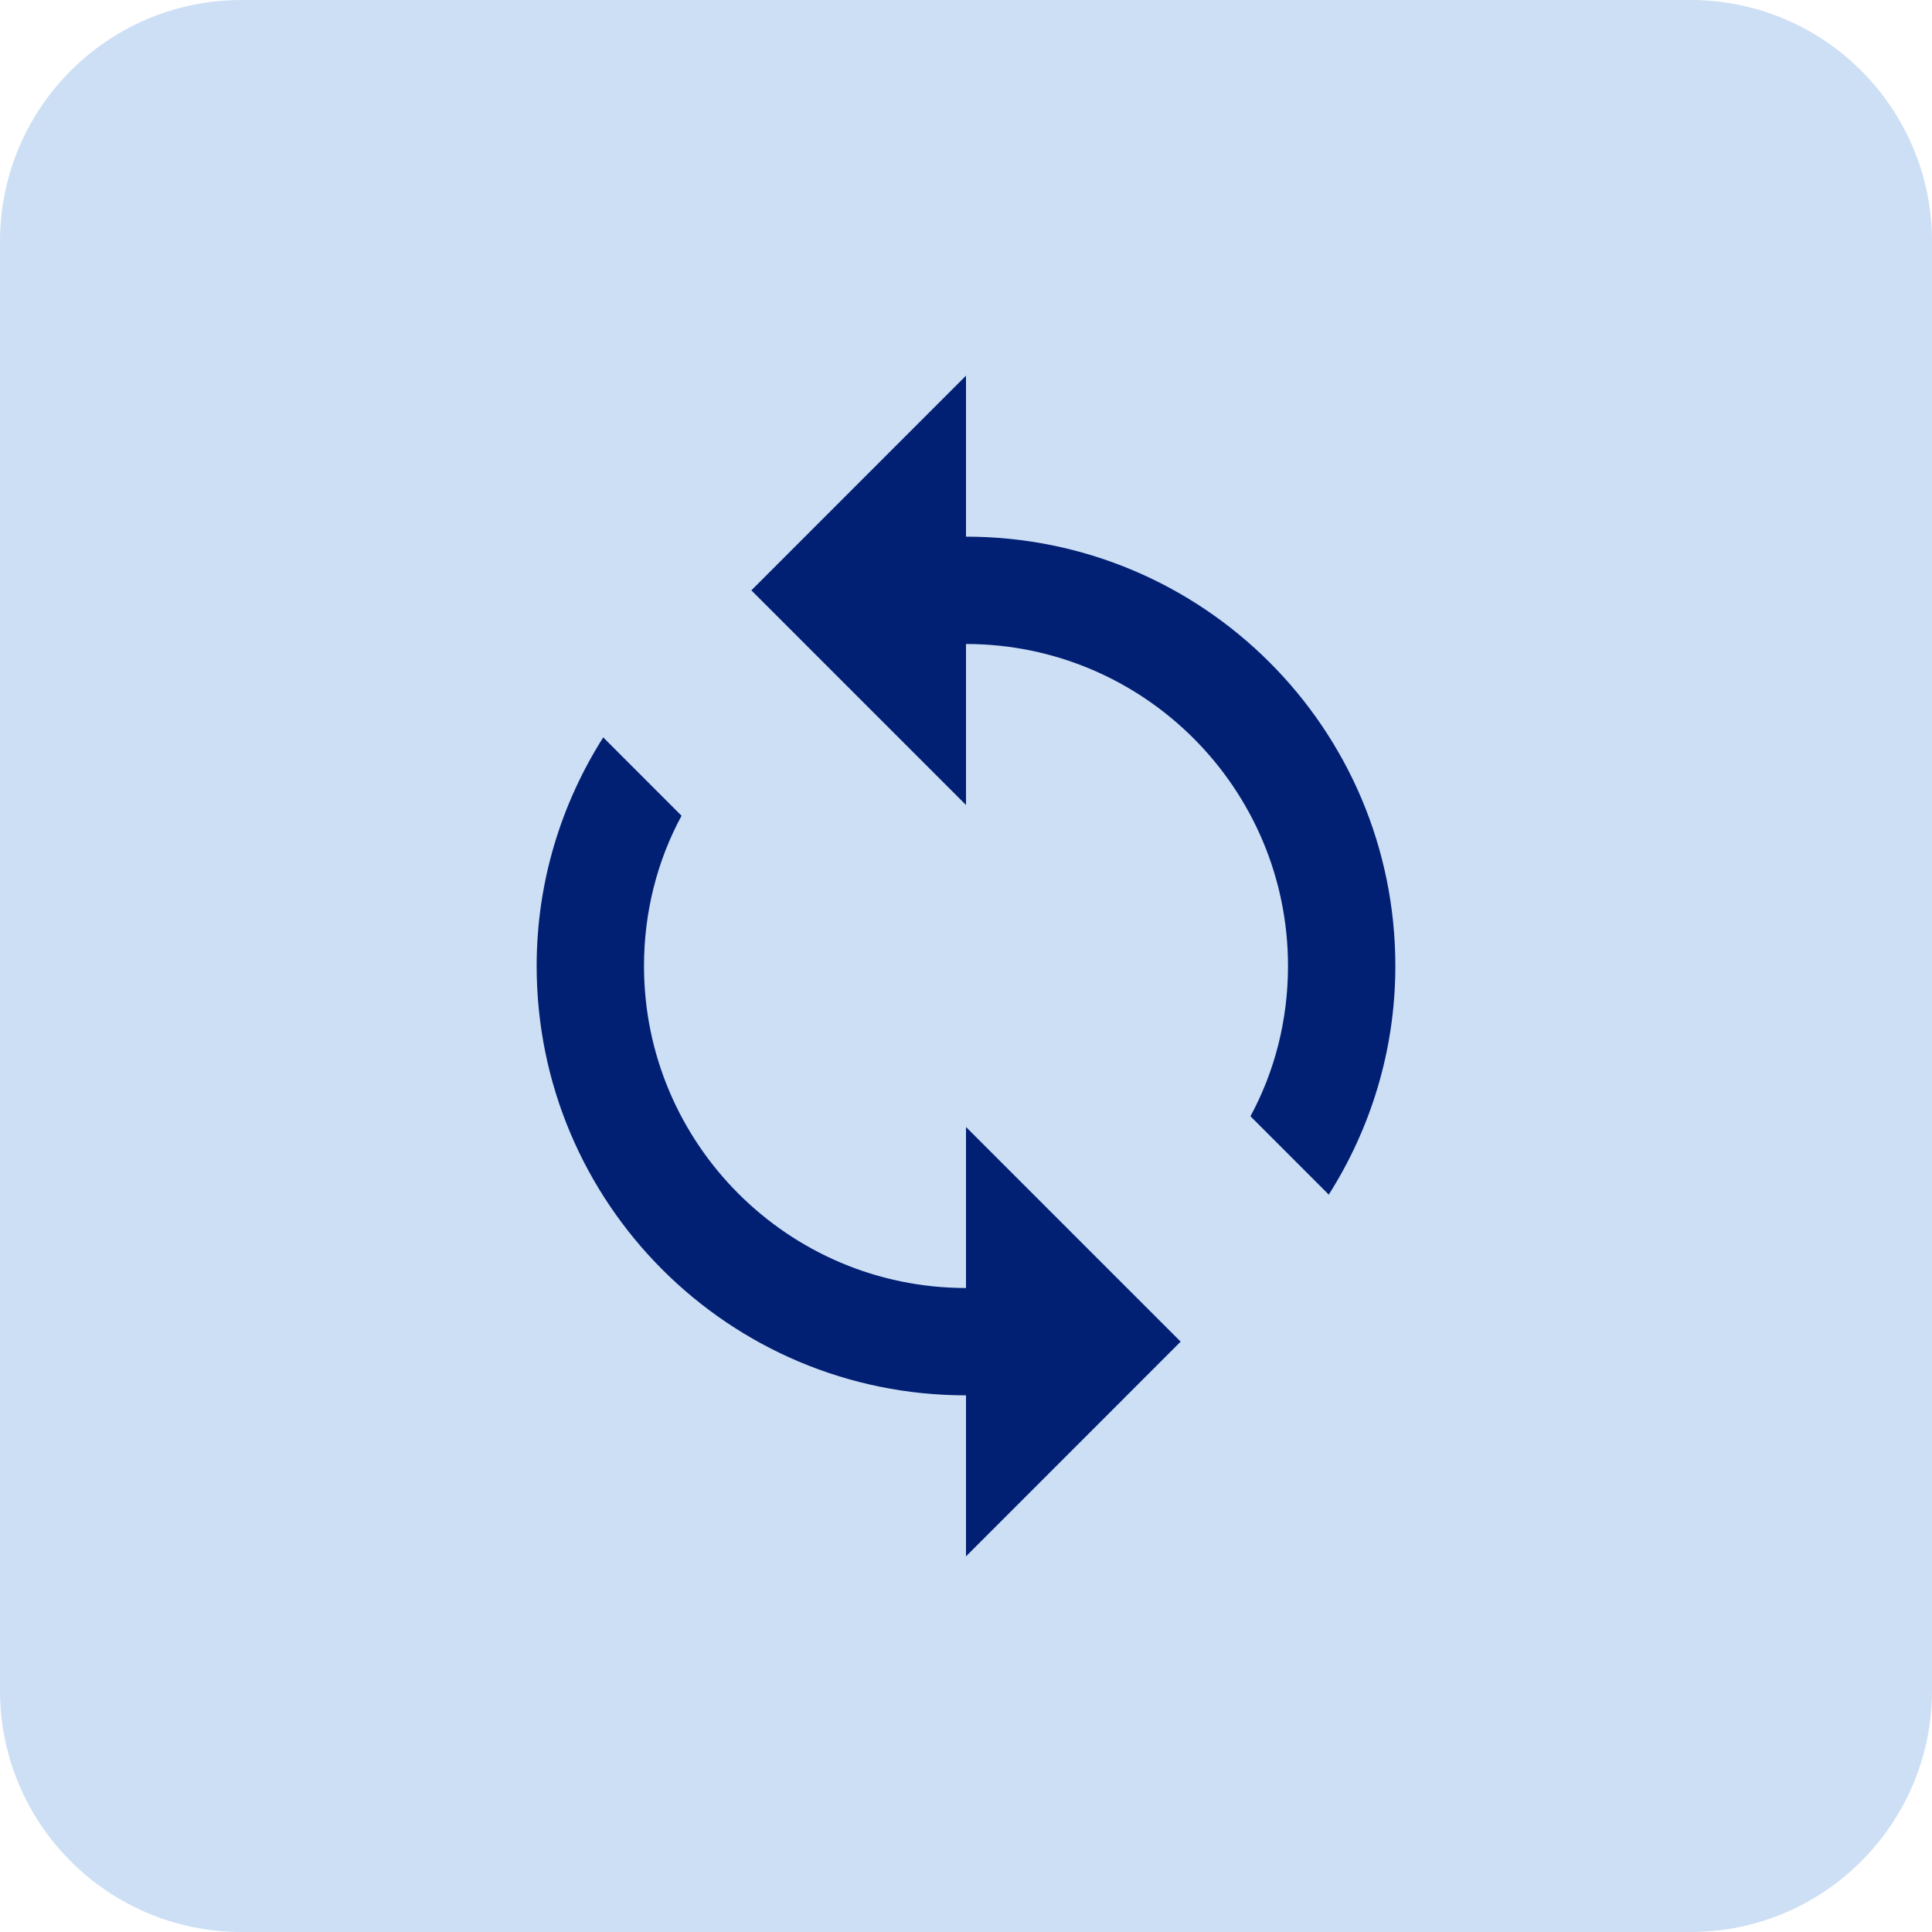
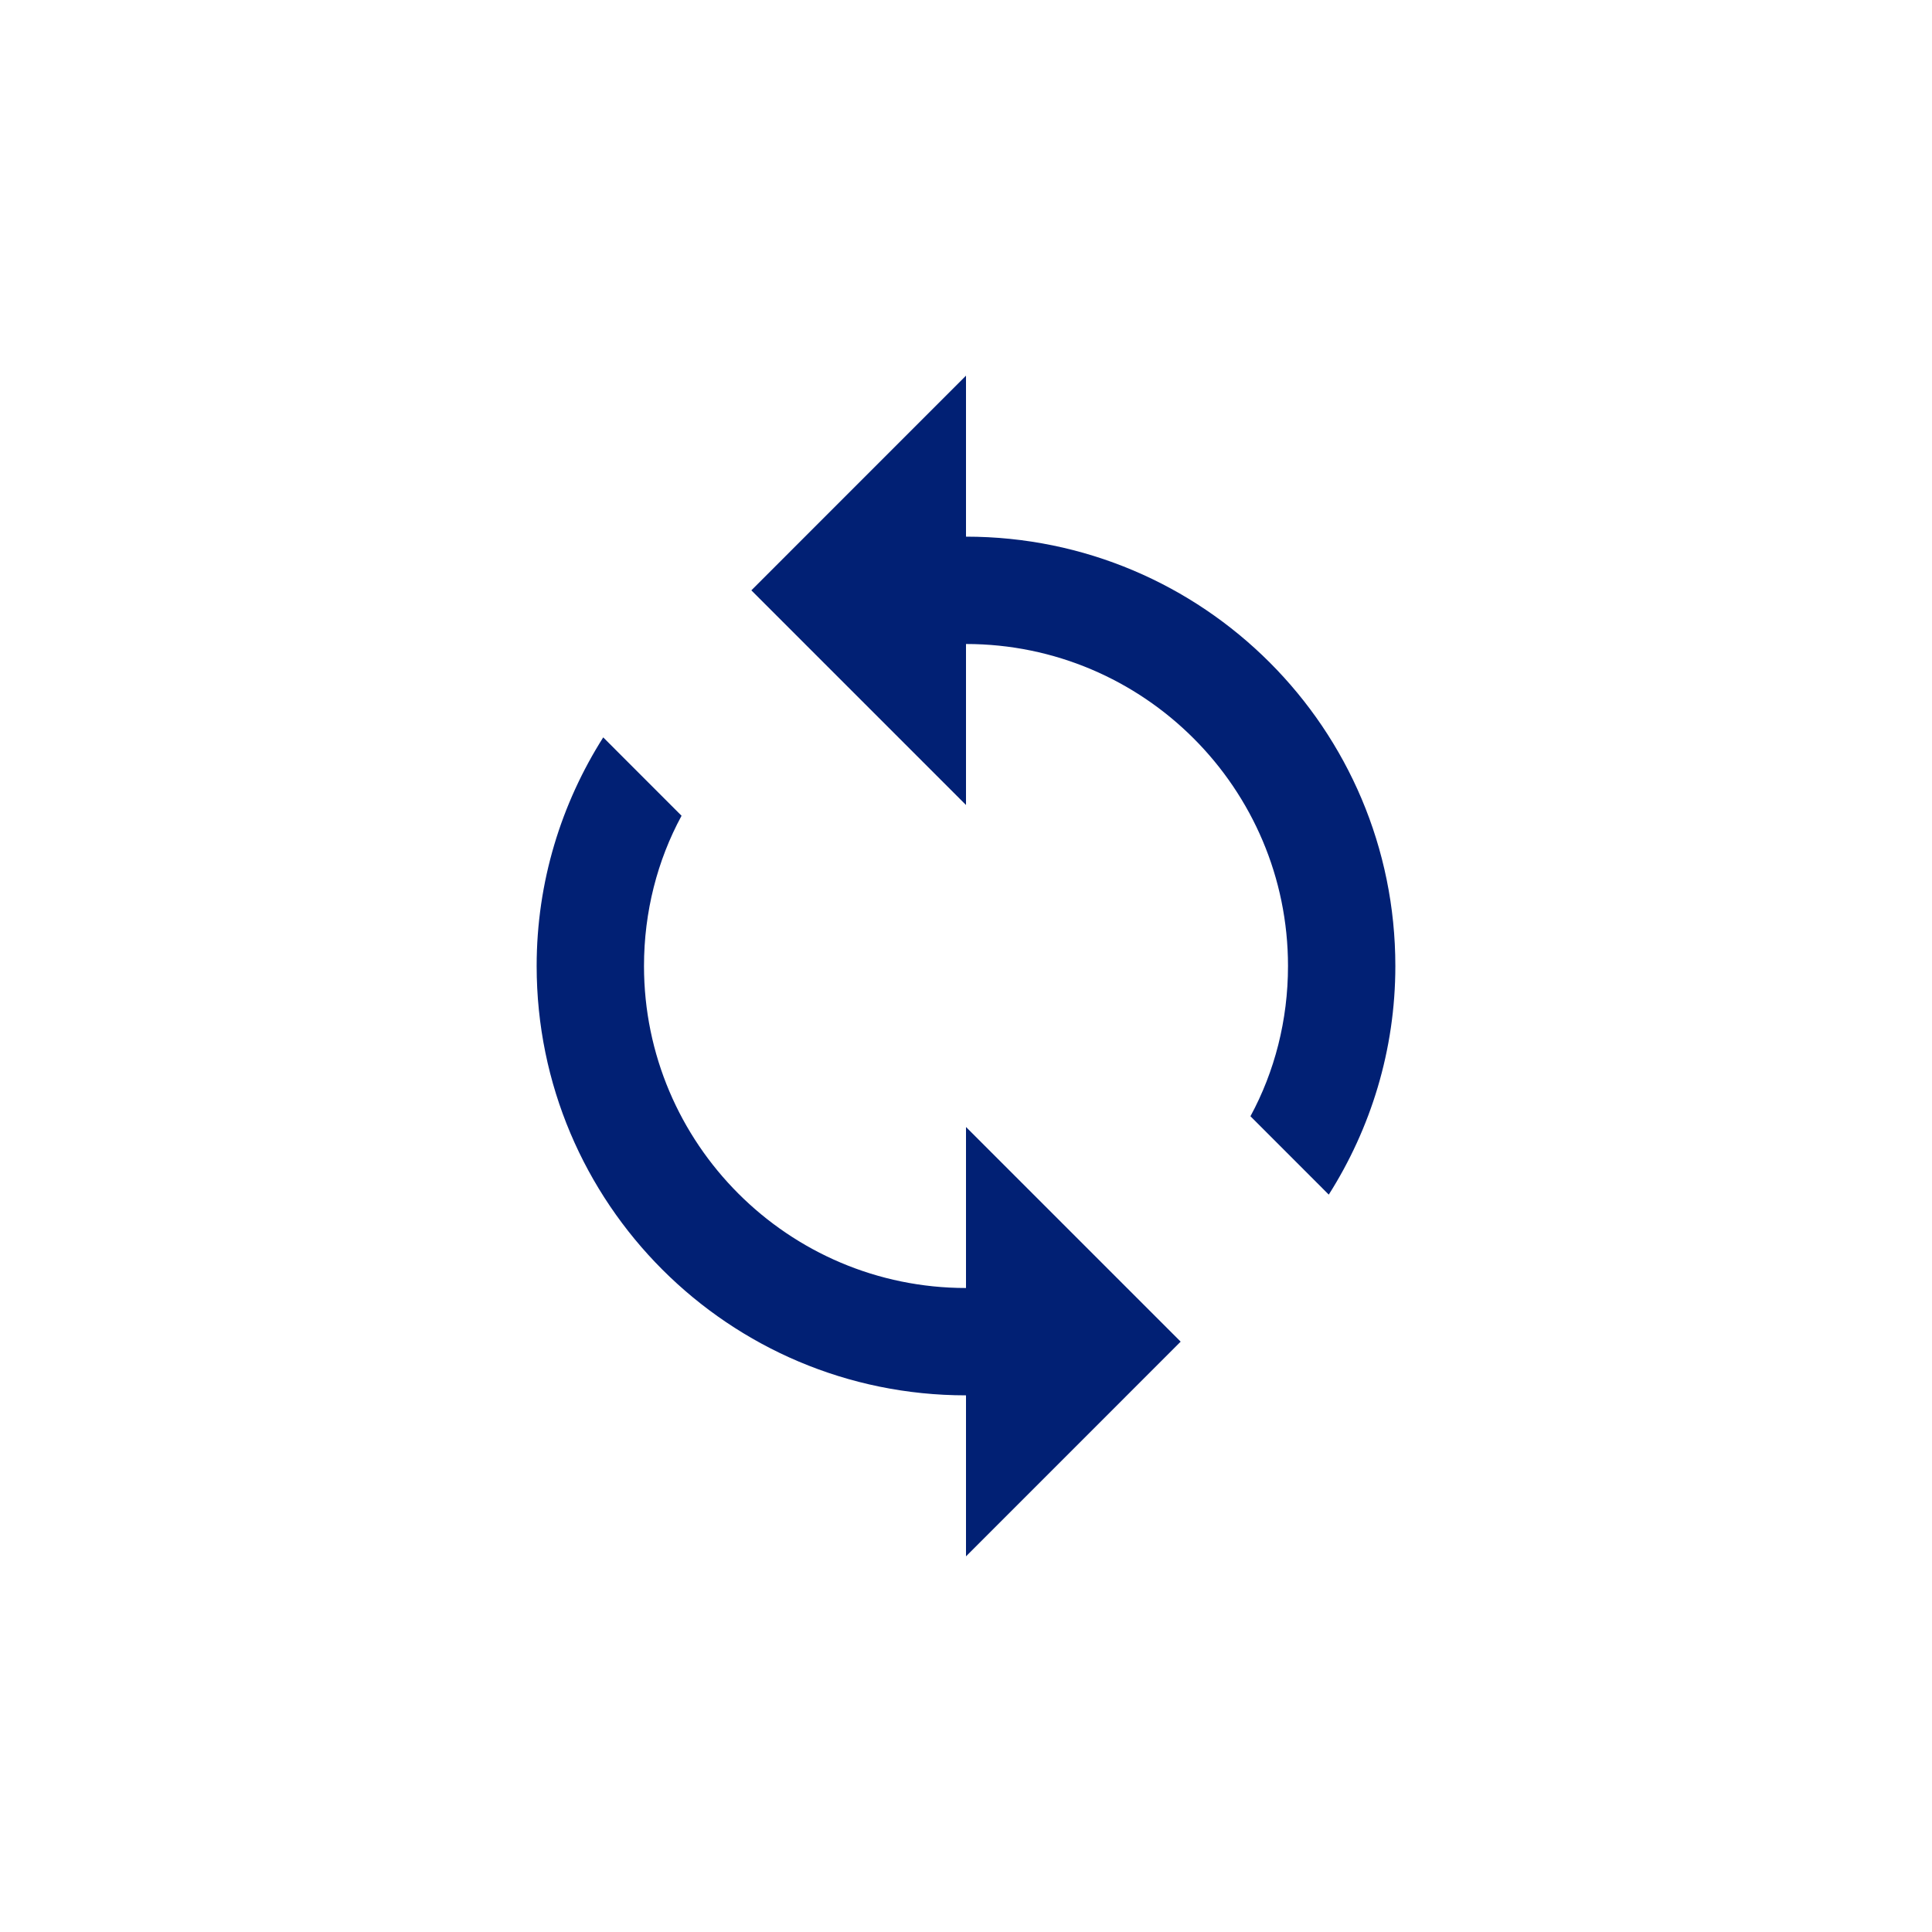
<svg xmlns="http://www.w3.org/2000/svg" width="48" height="48" viewBox="0 0 48 48" fill="none">
-   <path d="M0 6C0 2.686 2.686 0 6 0H42C45.314 0 48 2.686 48 6V42C48 45.314 45.314 48 42 48H6C2.686 48 0 45.314 0 42V6Z" fill="#CDDFF5" />
  <path d="M24 13.333V9.333L18.667 14.667L24 20V16C28.413 16 32 19.587 32 24C32 25.347 31.667 26.627 31.067 27.733L33.013 29.68C34.053 28.04 34.667 26.093 34.667 24C34.667 18.107 29.893 13.333 24 13.333ZM24 32C19.587 32 16 28.413 16 24C16 22.653 16.333 21.373 16.933 20.267L14.987 18.32C13.947 19.96 13.333 21.907 13.333 24C13.333 29.893 18.107 34.667 24 34.667V38.667L29.333 33.333L24 28V32Z" fill="#012074" />
</svg>